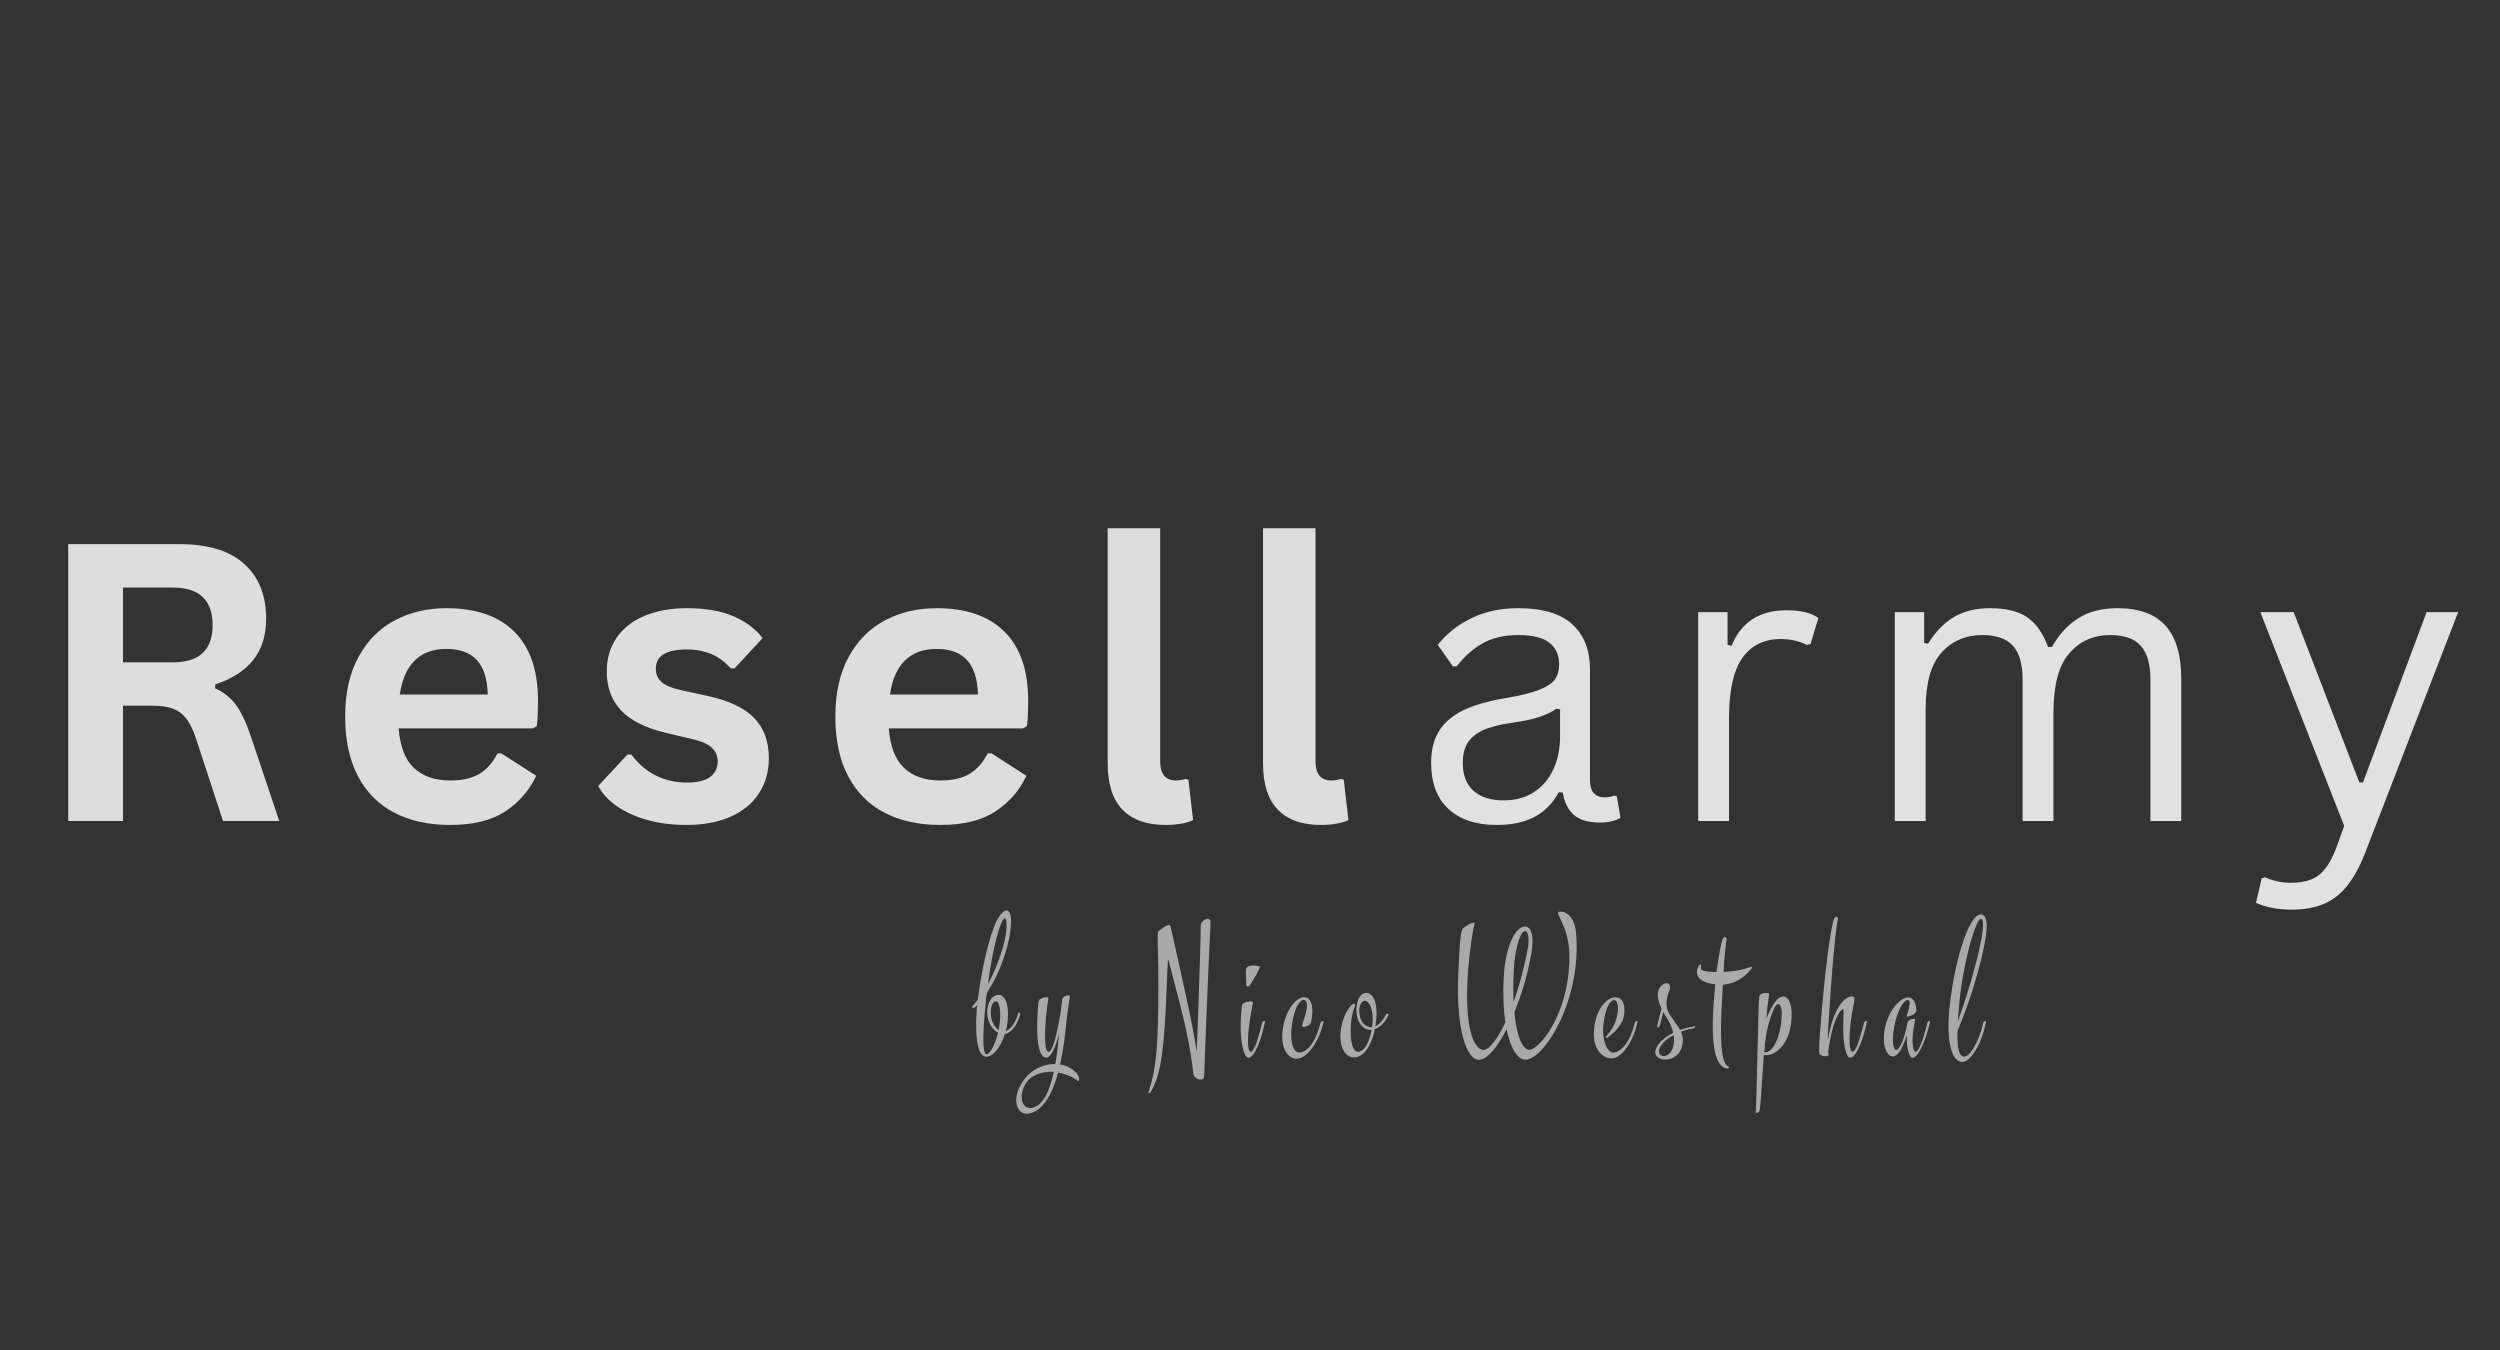
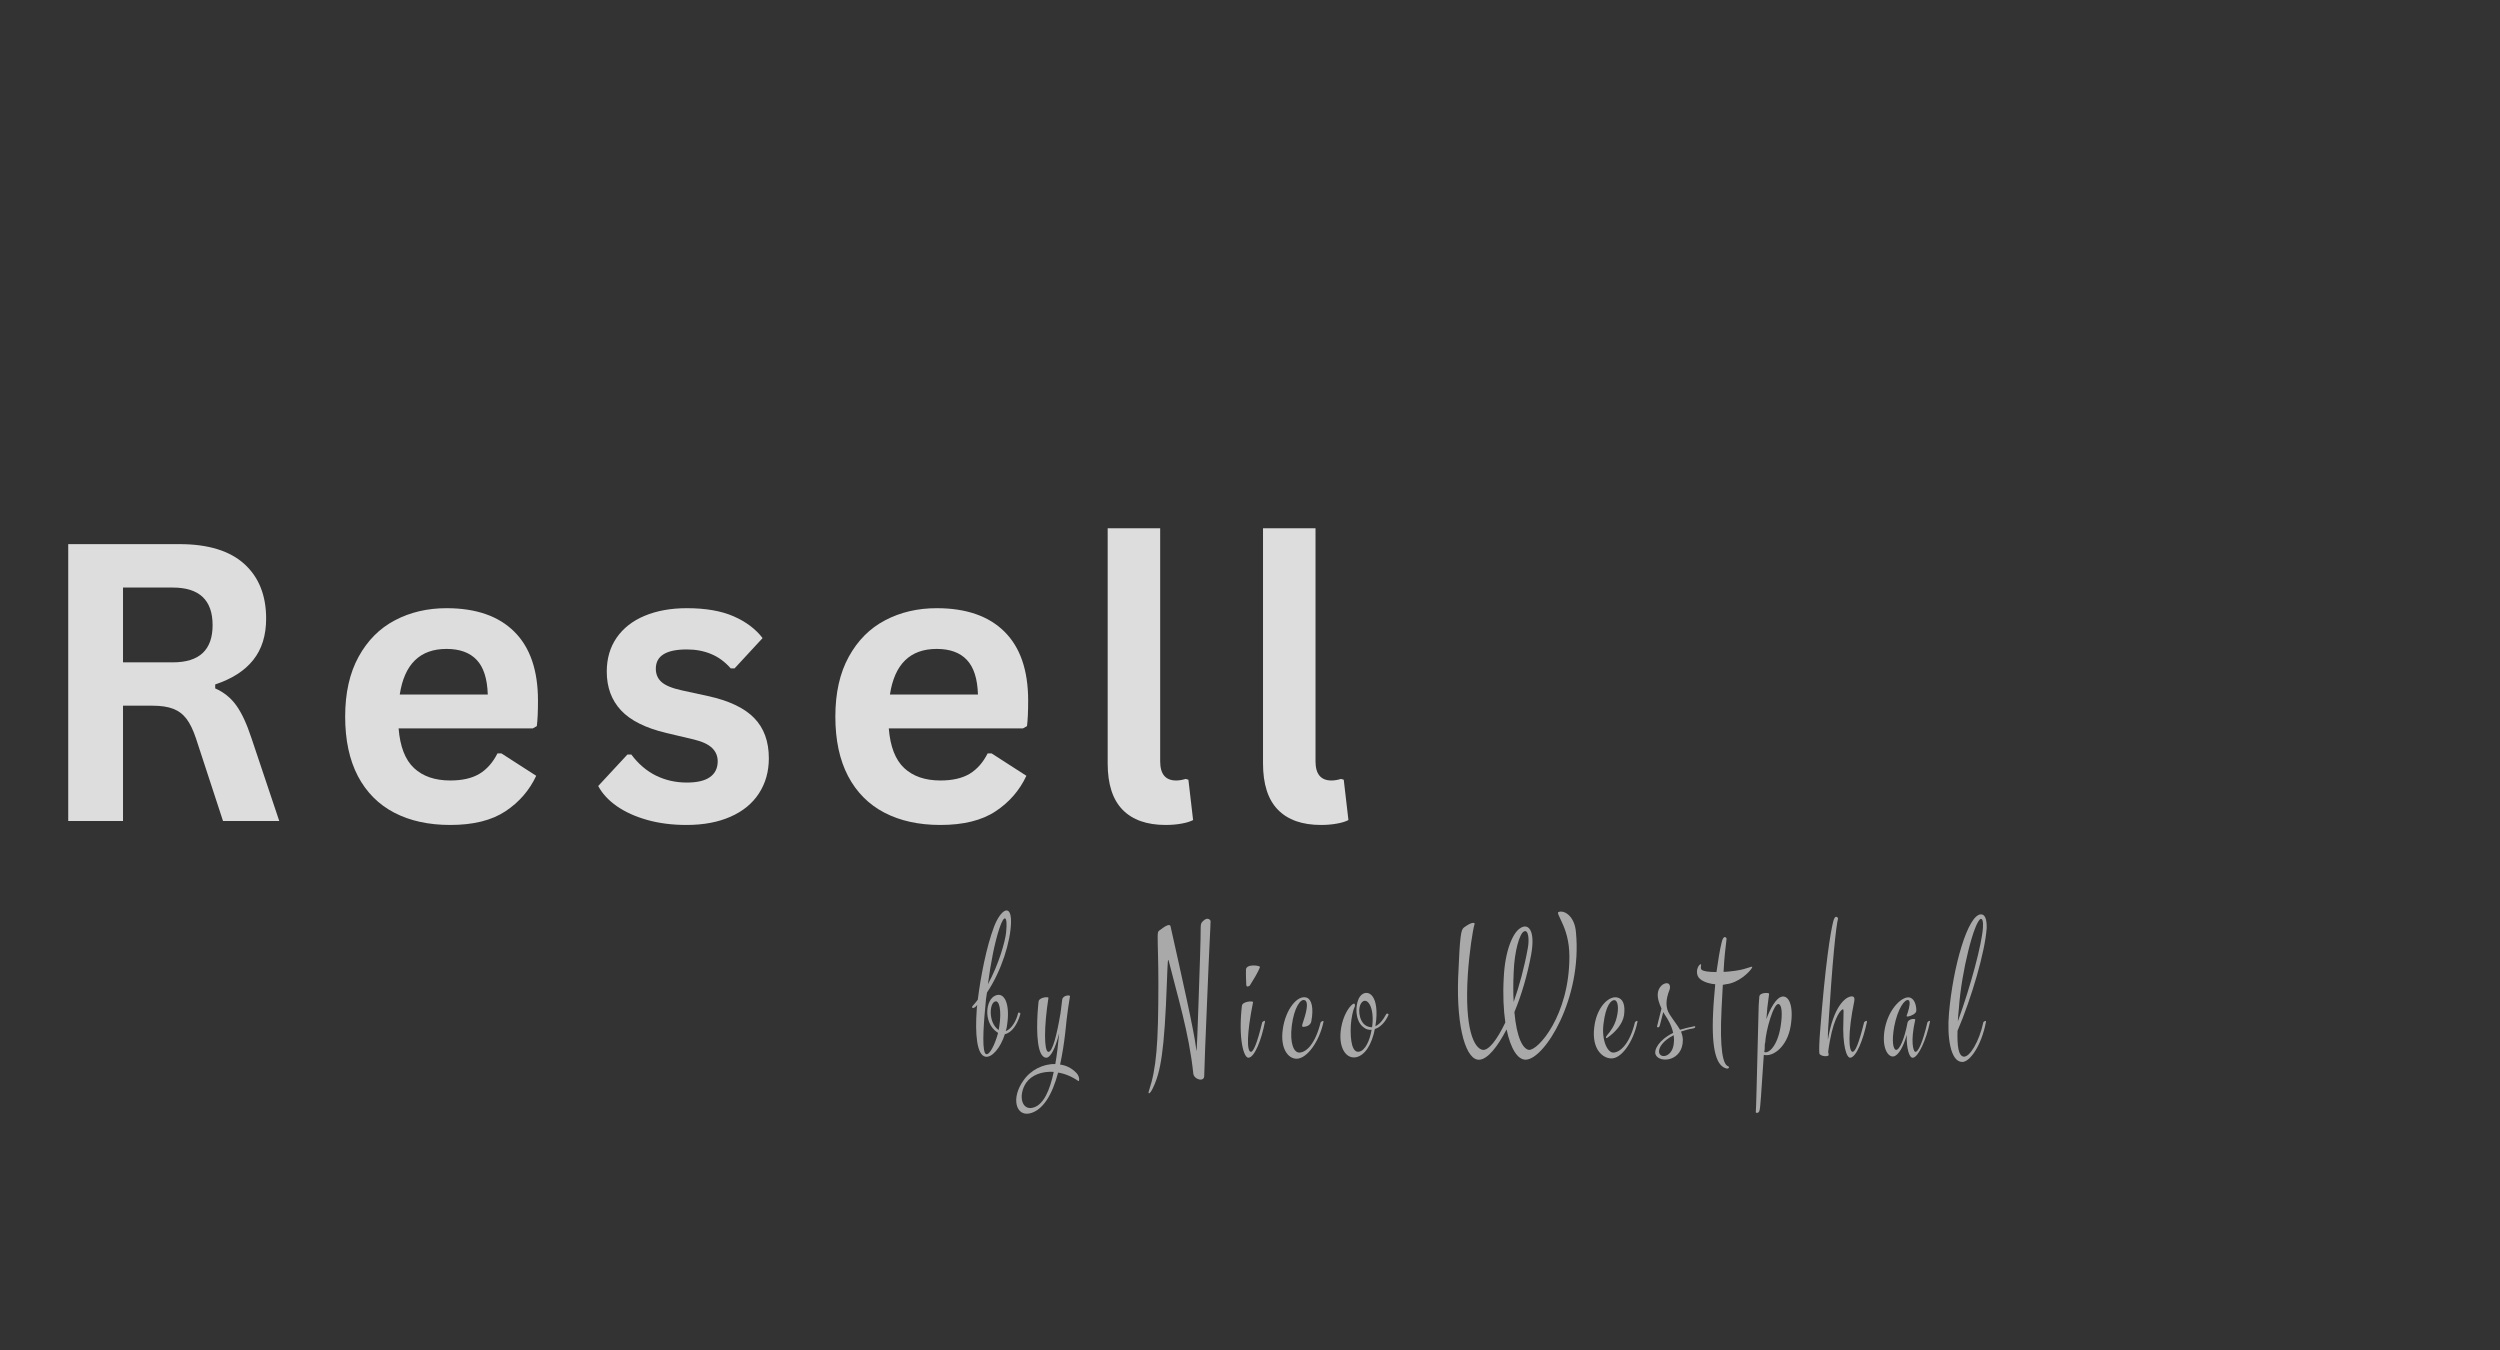
<svg xmlns="http://www.w3.org/2000/svg" width="500" zoomAndPan="magnify" viewBox="0 0 375 202.5" height="270" preserveAspectRatio="xMidYMid meet" version="1.0">
  <rect x="0" y="0" width="375" height="202.5" fill="#333333" stroke="none" />
  <defs>
    <filter x="0%" y="0%" width="100%" height="100%" id="94f64167eb">
      <feColorMatrix values="0 0 0 0 1 0 0 0 0 1 0 0 0 0 1 0 0 0 1 0" color-interpolation-filters="sRGB" />
    </filter>
    <g />
    <mask id="8257a538db">
      <g filter="url(#94f64167eb)">
        <rect x="-37.5" width="450" fill="#000000" y="-20.25" height="243" fill-opacity="0.58" />
      </g>
    </mask>
    <clipPath id="e47639df6a">
      <path d="M 0.066 6 L 9 6 L 9 30 L 0.066 30 Z M 0.066 6 " clip-rule="nonzero" />
    </clipPath>
    <clipPath id="b772a02a1d">
      <rect x="0" width="156" y="0" height="40" />
    </clipPath>
    <mask id="7f953368a9">
      <g filter="url(#94f64167eb)">
        <rect x="-37.5" width="450" fill="#000000" y="-20.25" height="243" fill-opacity="0.85" />
      </g>
    </mask>
    <clipPath id="23319a6533">
      <rect x="0" width="206" y="0" height="80" />
    </clipPath>
    <clipPath id="6ce0a60a4f">
      <path d="M 211 61 L 374.539 61 L 374.539 141 L 211 141 Z M 211 61 " clip-rule="nonzero" />
    </clipPath>
    <mask id="92e8214a0e">
      <g filter="url(#94f64167eb)">
        <rect x="-37.5" width="450" fill="#000000" y="-20.25" height="243" fill-opacity="0.85" />
      </g>
    </mask>
    <clipPath id="56e97f63fc">
-       <rect x="0" width="164" y="0" height="80" />
-     </clipPath>
+       </clipPath>
  </defs>
  <g mask="url(#8257a538db)">
    <g transform="matrix(1, 0, 0, 1, 145, 129)">
      <g clip-path="url(#b772a02a1d)">
        <g clip-path="url(#e47639df6a)">
          <g fill="#ffffff" fill-opacity="1">
            <g transform="translate(0.95, 29.309)">
              <g>
                <path d="M 3.578 -3.5 L 3.766 -3.375 C 3.297 -1.641 2.5 -0.031 1.969 -0.188 C 1.375 -0.375 1.484 -3.719 1.859 -7.406 C 1.906 -8.094 1.969 -8.734 2.094 -9.422 C 4.297 -12.719 5.625 -17.062 5.703 -19.906 C 5.781 -22.859 4.172 -21.953 3.156 -19.297 C 2.016 -16.297 1.141 -11.781 0.719 -8.359 C 0.5 -8.047 0.266 -7.781 0.031 -7.516 C -0.344 -7.141 -0.031 -6.875 0.5 -7.406 L 0.641 -7.594 C 0.609 -7.328 0.562 -7.109 0.562 -6.875 C 0.297 -3.234 0.562 -0.109 1.828 0.188 C 2.812 0.422 4.141 -1.141 4.781 -3.188 C 5.812 -3.375 6.688 -4.672 7.109 -6.234 C 7.141 -6.375 6.797 -6.531 6.766 -6.344 C 6.5 -5.172 5.781 -3.953 4.906 -3.641 C 5.016 -3.953 5.094 -4.297 5.125 -4.641 C 5.578 -7.75 4.703 -9.5 3.422 -9 C 1.859 -8.438 1.516 -4.938 3.578 -3.5 Z M 3.953 -19.031 C 4.672 -21.234 5.234 -21.047 4.969 -18.453 C 4.828 -17.094 3.875 -13.672 2.234 -10.672 C 2.656 -13.859 3.234 -16.859 3.953 -19.031 Z M 3.344 -8.094 C 3.953 -8.281 4.297 -6.719 3.953 -4.406 L 3.844 -3.766 C 3.844 -3.797 3.797 -3.797 3.797 -3.844 C 2.281 -4.938 2.438 -7.906 3.344 -8.094 Z M 3.344 -8.094 " />
              </g>
            </g>
          </g>
        </g>
        <g fill="#ffffff" fill-opacity="1">
          <g transform="translate(9.687, 29.309)">
            <g>
              <path d="M 4.172 -3.156 C 4.031 -1.562 3.844 -0.031 3.609 1.297 C 1.781 1.25 -0.109 2.203 -1.172 3.766 C -3.078 6.422 -2.281 9.156 -0.234 8.703 C 1.75 8.25 3.156 5.891 4.031 2.578 C 5.016 2.734 6.078 3.156 7.062 3.844 C 7.25 3.953 7.297 3.078 6.688 2.547 C 6 1.859 5.172 1.484 4.328 1.375 C 4.641 -0.078 4.906 -1.672 5.094 -3.344 C 5.391 -6.5 5.734 -8.391 5.812 -8.891 C 5.812 -9.078 4.75 -9.047 4.641 -8.359 L 4.438 -6.688 C 4.406 -6.609 4.406 -6.5 4.406 -6.422 C 3.844 -3.109 3.188 -0.422 2.547 -0.531 C 1.906 -0.641 1.906 -4.297 2.578 -8.625 C 2.625 -8.844 1.141 -8.734 1.094 -8.047 C 1.031 -7.141 1.031 -7.672 0.953 -6.375 C 0.766 -3.297 0.906 0.156 2.172 0.344 C 2.891 0.453 3.641 -1.141 4.172 -3.266 Z M 0.453 7.781 C -1.406 8.469 -2.047 6.047 -0.766 4.109 C 0.031 2.969 1.562 2.359 3.375 2.469 C 2.766 5.359 1.828 7.297 0.453 7.781 Z M 0.453 7.781 " />
            </g>
          </g>
        </g>
        <g fill="#ffffff" fill-opacity="1">
          <g transform="translate(18.765, 29.309)">
            <g />
          </g>
        </g>
        <g fill="#ffffff" fill-opacity="1">
          <g transform="translate(27.274, 29.309)">
            <g>
              <path d="M 0.641 4.938 C 1.828 2.5 2.391 -0.562 2.766 -11.094 C 2.891 -14.312 2.891 -14.734 3.078 -14.016 C 4.297 -9.078 6.078 -3.422 6.719 2.703 C 6.797 3.609 8.359 4.062 8.359 3.078 C 8.359 2.547 8.578 -3.422 8.781 -7.938 C 9.156 -17.391 9.312 -19.328 9.312 -20.172 C 9.312 -20.25 8.922 -20.859 8.203 -20.172 C 7.938 -19.906 7.828 -19.797 7.828 -19.141 C 7.828 -17.062 7.703 -13.828 7.484 -7.297 C 7.219 0.234 7.219 -0.375 7.141 -1.062 C 6.844 -3.641 5.016 -11.703 3.297 -19.406 C 3.234 -19.562 3 -19.797 1.828 -18.875 C 1.484 -18.656 1.375 -18.609 1.375 -17.812 C 1.375 -16.25 1.484 -14.391 1.484 -10.719 C 1.484 -1.594 1.172 1.969 0.078 5.281 C -0.156 5.922 0.234 5.812 0.641 4.938 Z M 0.641 4.938 " />
            </g>
          </g>
        </g>
        <g fill="#ffffff" fill-opacity="1">
          <g transform="translate(40.302, 29.309)">
            <g>
              <path d="M 2.656 -7.984 C 2.703 -8.203 1.062 -8.125 0.984 -7.438 C 0.422 -2.578 1.25 0.5 2.016 0.344 C 2.891 0.234 3.906 -2.281 4.438 -5.016 C 4.516 -5.391 4.062 -5.016 4.031 -4.969 C 3.266 -1.781 2.703 -0.5 2.312 -0.531 C 1.703 -0.641 1.703 -3.234 2.656 -7.984 Z M 3.688 -13.25 C 3.766 -13.484 1.641 -13.781 1.594 -12.875 C 1.562 -11.812 1.641 -10.906 1.641 -10.562 C 1.672 -10.141 2.094 -10.406 2.172 -10.484 C 2.625 -11.203 3.453 -12.531 3.688 -13.25 Z M 3.688 -13.25 " />
            </g>
          </g>
        </g>
        <g fill="#ffffff" fill-opacity="1">
          <g transform="translate(46.912, 29.309)">
            <g>
              <path d="M 2.578 0.5 C 4.109 0.5 5.969 -2.016 6.609 -5.016 C 6.688 -5.359 6.234 -5.016 6.188 -4.969 C 5.359 -1.641 3.984 -0.422 2.969 -0.422 C 2.203 -0.422 1.516 -1.703 1.859 -4.484 C 2.203 -7.141 3.156 -8.547 3.797 -8.281 C 4.297 -8.094 4.219 -7.031 3.641 -5.281 C 3.344 -4.406 3.297 -4.219 3.719 -4.297 C 4.25 -4.328 4.703 -4.641 4.781 -5.094 C 5.172 -7.109 4.828 -8.391 4.109 -8.656 C 2.766 -9.156 0.906 -6.953 0.5 -3.875 C 0.109 -1.031 1.297 0.5 2.578 0.5 Z M 2.578 0.5 " />
            </g>
          </g>
        </g>
        <g fill="#ffffff" fill-opacity="1">
          <g transform="translate(55.648, 29.309)">
            <g>
              <path d="M 3.234 -0.562 C 2.234 -0.344 1.859 -2.047 1.969 -4.484 C 2.047 -5.656 2.312 -6.766 2.5 -7.172 C 2.625 -7.297 2.703 -8.016 2.234 -7.672 C 1.594 -7.172 0.828 -5.891 0.531 -4.172 C 0 -1.094 1.328 0.609 2.812 0.266 C 4.109 -0.031 5.125 -1.641 5.578 -3.953 C 6.422 -4.219 7.172 -5.016 7.641 -6.109 C 7.672 -6.188 7.375 -6.453 7.219 -6.078 C 6.797 -5.281 6.266 -4.641 5.656 -4.375 C 5.703 -4.641 5.734 -4.969 5.781 -5.281 C 6.156 -9.422 4.297 -9.953 3.422 -8.922 C 2.656 -8.047 2.438 -5.281 3.875 -4.219 C 4.25 -3.906 4.672 -3.797 5.094 -3.844 C 4.828 -2.203 4.109 -0.719 3.234 -0.562 Z M 3.688 -8.016 C 4.406 -8.703 5.5 -7.375 5.203 -4.516 C 5.172 -4.406 5.172 -4.328 5.172 -4.219 C 4.859 -4.219 4.516 -4.297 4.219 -4.484 C 3.156 -5.125 2.922 -7.297 3.688 -8.016 Z M 3.688 -8.016 " />
            </g>
          </g>
        </g>
        <g fill="#ffffff" fill-opacity="1">
          <g transform="translate(65.183, 29.309)">
            <g />
          </g>
        </g>
        <g fill="#ffffff" fill-opacity="1">
          <g transform="translate(73.691, 29.309)">
            <g>
              <path d="M 17.703 -18.453 C 17.516 -20.922 15.922 -21.844 15.078 -21.5 C 14.859 -21.422 15.188 -20.859 15.609 -19.938 C 16.141 -18.797 16.719 -17.172 16.719 -14.812 C 16.719 -6 12 -0.688 10.641 -0.828 C 9.766 -0.953 8.812 -2.578 8.469 -6.5 C 9.531 -9.047 10.406 -12 10.984 -15.125 C 11.656 -18.844 10.516 -19.906 9.312 -19.062 C 8.203 -18.344 7.062 -15.656 6.875 -11.703 C 6.719 -9.078 6.844 -6.797 7.109 -4.938 C 5.844 -2.281 4.594 -0.719 3.719 -0.828 C 2.469 -1.031 0.953 -3.797 1.484 -12.156 C 1.703 -15.391 2.203 -18.766 2.5 -19.719 C 2.578 -19.859 2.234 -20.172 0.906 -19.188 C 0.453 -18.844 0.297 -18.125 0.031 -11.656 C -0.234 -4.031 1.25 0.906 3.297 0.641 C 4.484 0.5 5.922 -1.25 7.297 -3.906 C 7.906 -0.953 9 0.719 10.219 0.641 C 13.031 0.5 18.656 -8.547 17.703 -18.453 Z M 8.359 -12.453 C 8.469 -15.688 9.266 -18.266 9.875 -18.578 C 10.594 -18.984 10.719 -17.328 10.484 -16.109 C 9.953 -13.141 9.188 -10.375 8.359 -8.016 C 8.281 -9.312 8.281 -10.781 8.359 -12.453 Z M 8.359 -12.453 " />
            </g>
          </g>
        </g>
        <g fill="#ffffff" fill-opacity="1">
          <g transform="translate(93.632, 29.309)">
            <g>
              <path d="M 4.969 -6 C 5.172 -7.438 4.906 -8.547 3.844 -8.703 C 2.625 -8.891 0.828 -7.172 0.5 -4.172 C 0.109 -0.906 1.781 0.422 3.031 0.453 C 4.562 0.531 6.375 -2.016 6.984 -5.016 C 7.062 -5.391 6.609 -5.016 6.609 -4.969 C 5.812 -1.641 4.297 -0.375 3.297 -0.422 C 2.438 -0.5 1.562 -2.359 1.906 -4.828 C 2.234 -7.438 3 -8.359 3.578 -8.281 C 4.062 -8.203 4.219 -7.031 3.875 -5.703 C 3.609 -4.516 2.922 -3.578 2.438 -3.031 C 2.172 -2.734 2.203 -2.438 2.547 -2.703 C 3.578 -3.422 4.75 -4.641 4.969 -6 Z M 4.969 -6 " />
            </g>
          </g>
        </g>
        <g fill="#ffffff" fill-opacity="1">
          <g transform="translate(102.786, 29.309)">
            <g>
              <path d="M 0.562 -0.109 C 1.141 1.219 4.641 0.906 4.641 -2.312 C 4.641 -2.766 4.516 -3.156 4.375 -3.578 C 4.906 -3.766 5.578 -3.953 6.266 -4.062 C 6.5 -4.109 6.609 -4.375 6.375 -4.375 C 5.547 -4.219 4.828 -4.031 4.219 -3.844 C 3.844 -4.516 3.266 -5.203 2.656 -6.156 C 2.016 -7.141 2.047 -8.359 2.656 -9.875 C 2.766 -10.141 2.766 -10.828 2.234 -10.828 C 1.641 -10.828 1.031 -10.219 0.906 -9.453 C 0.766 -8.703 1.094 -7.75 1.438 -7.031 L 0.766 -4.328 C 0.766 -4.172 1.062 -4.109 1.172 -4.438 C 1.328 -5.125 1.562 -5.844 1.703 -6.5 L 1.969 -6.047 C 2.438 -5.359 2.969 -4.438 3.188 -3.375 C 1.031 -2.312 0.266 -0.828 0.562 -0.109 Z M 3.297 -1.969 C 3.188 0.156 1.375 0.562 1.094 -0.375 C 0.906 -1.141 1.703 -2.234 3.266 -3.031 C 3.297 -2.703 3.344 -2.359 3.297 -1.969 Z M 3.297 -1.969 " />
            </g>
          </g>
        </g>
        <g fill="#ffffff" fill-opacity="1">
          <g transform="translate(111.143, 29.309)">
            <g>
              <path d="M 2.734 -10.672 C 4.641 -10.859 6.266 -12.5 6.609 -13.062 C 6.984 -13.672 6.156 -12.953 4.109 -12.688 C 3.453 -12.609 2.891 -12.531 2.391 -12.531 C 2.5 -14.656 2.656 -15.984 2.844 -17.516 C 2.844 -17.625 2.391 -18.234 2.094 -16.906 C 1.828 -15.797 1.562 -14.203 1.328 -12.5 C 0.031 -12.5 -0.641 -12.656 -0.828 -12.797 C -1.25 -13.031 -0.797 -13.719 -1.062 -13.672 C -1.328 -13.594 -1.828 -12.797 -1.484 -11.922 C -1.219 -11.281 -0.156 -10.781 1.141 -10.672 C 1.031 -9.266 0.875 -7.781 0.828 -6.5 C 0.531 -0.5 1.438 1.641 2.844 1.969 C 3.234 2.047 3.266 1.703 3.109 1.641 C 2.312 1.438 1.781 -0.766 2.094 -7.062 C 2.172 -8.438 2.234 -9.609 2.281 -10.594 C 2.438 -10.594 2.578 -10.641 2.734 -10.672 Z M 2.734 -10.672 " />
            </g>
          </g>
        </g>
        <g fill="#ffffff" fill-opacity="1">
          <g transform="translate(117.867, 29.309)">
            <g>
              <path d="M 4.297 -8.781 C 3.578 -8.547 2.703 -7.172 2.094 -5.438 C 2.172 -6.234 2.172 -6.578 2.234 -7.172 L 2.5 -9.234 C 2.578 -9.422 1.094 -9.5 1.031 -8.812 C 0.953 -7.906 0.906 -7.141 0.906 -6.312 C 0.641 4.109 0.562 8.016 0.5 8.547 C 0.5 8.625 0.875 8.734 1.031 8.359 C 1.219 7.859 1.297 5.734 1.703 -0.078 C 3.031 0.266 5.203 -1.219 5.734 -4.406 C 6.234 -7.484 5.438 -9.156 4.297 -8.781 Z M 1.828 -0.828 L 1.859 -1.75 C 1.906 -1.828 1.906 -1.828 1.906 -1.859 C 2.016 -3.844 3.188 -7.828 3.906 -7.703 C 4.375 -7.641 4.562 -6.422 4.219 -4.297 C 3.766 -1.516 2.5 -0.234 1.781 -0.5 C 1.781 -0.562 1.781 -0.719 1.828 -0.828 Z M 1.828 -0.828 " />
            </g>
          </g>
        </g>
        <g fill="#ffffff" fill-opacity="1">
          <g transform="translate(127.477, 29.309)">
            <g>
              <path d="M 4.031 -5.125 C 3.875 -1.641 4.484 0.453 5.094 0.344 C 5.969 0.234 6.984 -2.281 7.562 -5.016 C 7.641 -5.391 7.141 -5.016 7.141 -4.969 C 6.344 -1.781 5.812 -0.5 5.391 -0.531 C 4.828 -0.641 4.672 -3.344 5.656 -8.094 C 5.734 -8.516 5.734 -9 5.016 -8.812 C 4.297 -8.625 2.547 -7.375 1.703 -2.312 C 1.703 -2.922 1.703 -3.531 1.75 -4.109 C 2.391 -14.312 2.922 -19.375 3.234 -20.547 C 3.234 -20.594 2.812 -21.312 2.5 -20.062 C 2.094 -18.453 1.297 -13.562 0.531 -3.5 C 0.422 -2.281 0.375 -0.766 0.422 -0.344 C 0.453 0.156 1.828 0.266 1.828 -0.078 L 1.75 -0.531 C 2.359 -5.281 3.5 -6.719 3.906 -6.906 C 4.109 -7.031 4.062 -6.578 4.031 -5.125 Z M 4.031 -5.125 " />
            </g>
          </g>
        </g>
        <g fill="#ffffff" fill-opacity="1">
          <g transform="translate(137.163, 29.309)">
            <g>
              <path d="M 5.125 -5.359 C 5.172 -5.547 4.062 -5.547 3.953 -4.859 C 3.531 -2.547 2.766 -0.766 2.234 -0.828 C 1.828 -0.906 1.562 -2.047 1.969 -4.328 C 2.5 -7.062 3.578 -8.516 4.109 -8.281 C 4.406 -8.203 4.297 -7.297 3.984 -6.375 C 3.797 -5.891 3.719 -5.781 4.109 -5.844 C 4.516 -5.922 5.203 -6.234 5.281 -6.641 C 5.312 -7.484 5.016 -8.438 4.375 -8.656 C 3.344 -9.047 1.172 -7.172 0.562 -4.031 C 0.031 -1.172 1.031 0.297 1.859 0.156 C 2.625 0.031 3.375 -1.375 3.844 -3.078 C 3.797 -1.062 4.219 0.5 4.828 0.344 C 5.625 0.156 6.766 -2.312 7.328 -5.016 C 7.406 -5.391 6.953 -5.016 6.953 -4.969 C 6.234 -1.906 5.547 -0.453 5.125 -0.531 C 4.828 -0.609 4.375 -2.094 5.125 -5.359 Z M 5.125 -5.359 " />
            </g>
          </g>
        </g>
        <g fill="#ffffff" fill-opacity="1">
          <g transform="translate(146.659, 29.309)">
            <g>
              <path d="M 6.344 -19.109 C 6.375 -20.516 6.047 -21.156 5.5 -21.156 C 3.531 -21.156 1.297 -13.375 0.688 -6.312 C 0.375 -2.766 0.906 0.953 2.656 0.984 C 3.766 1.031 5.547 -1.375 6.234 -5.016 C 6.312 -5.312 5.891 -5.094 5.844 -4.969 C 5.234 -2.094 3.797 0.297 2.891 0.188 C 2.094 0.078 1.906 -1.438 1.969 -3.688 C 4.062 -8.578 6.109 -15.531 6.344 -19.109 Z M 2.172 -7.031 C 2.547 -12.609 4.484 -20.094 5.438 -20.469 C 5.703 -20.547 5.844 -20.125 5.781 -19.141 C 5.625 -16.719 3.953 -10.406 2.016 -5.094 C 2.047 -5.703 2.094 -6.344 2.172 -7.031 Z M 2.172 -7.031 " />
            </g>
          </g>
        </g>
      </g>
    </g>
  </g>
  <g mask="url(#7f953368a9)">
    <g transform="matrix(1, 0, 0, 1, 4, 61)">
      <g clip-path="url(#23319a6533)">
        <g fill="#fafafa" fill-opacity="1">
          <g transform="translate(0.843, 62.15)">
            <g>
              <path d="M 5.391 0 L 5.391 -41.531 L 22.062 -41.531 C 26.363 -41.531 29.609 -40.539 31.797 -38.562 C 33.984 -36.582 35.078 -33.848 35.078 -30.359 C 35.078 -27.848 34.438 -25.785 33.156 -24.172 C 31.883 -22.555 29.977 -21.328 27.438 -20.484 L 27.438 -19.891 C 28.738 -19.316 29.789 -18.469 30.594 -17.344 C 31.406 -16.227 32.172 -14.578 32.891 -12.391 L 37.047 0 L 28.609 0 L 24.547 -12.406 C 24.129 -13.656 23.66 -14.625 23.141 -15.312 C 22.617 -16.008 21.953 -16.516 21.141 -16.828 C 20.336 -17.141 19.297 -17.297 18.016 -17.297 L 13.609 -17.297 L 13.609 0 Z M 21.078 -23.797 C 25.055 -23.797 27.047 -25.656 27.047 -29.375 C 27.047 -33.133 25.055 -35.016 21.078 -35.016 L 13.609 -35.016 L 13.609 -23.797 Z M 21.078 -23.797 " />
            </g>
          </g>
        </g>
        <g fill="#fafafa" fill-opacity="1">
          <g transform="translate(44.963, 62.15)">
            <g>
              <path d="M 30.953 -13.891 L 10.828 -13.891 C 11.047 -11.16 11.816 -9.176 13.141 -7.938 C 14.473 -6.695 16.285 -6.078 18.578 -6.078 C 20.379 -6.078 21.836 -6.41 22.953 -7.078 C 24.066 -7.754 24.969 -8.773 25.656 -10.141 L 26.25 -10.141 L 31.469 -6.781 C 30.445 -4.594 28.906 -2.816 26.844 -1.453 C 24.781 -0.086 22.023 0.594 18.578 0.594 C 15.336 0.594 12.535 -0.02 10.172 -1.25 C 7.816 -2.477 6 -4.305 4.719 -6.734 C 3.445 -9.172 2.812 -12.145 2.812 -15.656 C 2.812 -19.207 3.484 -22.203 4.828 -24.641 C 6.172 -27.086 7.988 -28.91 10.281 -30.109 C 12.57 -31.316 15.148 -31.922 18.016 -31.922 C 22.441 -31.922 25.832 -30.742 28.188 -28.391 C 30.551 -26.047 31.734 -22.602 31.734 -18.062 C 31.734 -16.414 31.676 -15.141 31.562 -14.234 Z M 24.203 -18.969 C 24.129 -21.352 23.57 -23.086 22.531 -24.172 C 21.5 -25.266 19.992 -25.812 18.016 -25.812 C 14.035 -25.812 11.695 -23.531 11 -18.969 Z M 24.203 -18.969 " />
            </g>
          </g>
        </g>
        <g fill="#fafafa" fill-opacity="1">
          <g transform="translate(84.311, 62.15)">
            <g>
              <path d="M 14.656 0.594 C 12.52 0.594 10.562 0.344 8.781 -0.156 C 7 -0.656 5.477 -1.344 4.219 -2.219 C 2.957 -3.102 2.023 -4.113 1.422 -5.25 L 5.797 -9.969 L 6.391 -9.969 C 7.43 -8.57 8.66 -7.52 10.078 -6.812 C 11.504 -6.113 13.051 -5.766 14.719 -5.766 C 16.25 -5.766 17.398 -6.035 18.172 -6.578 C 18.953 -7.129 19.344 -7.922 19.344 -8.953 C 19.344 -9.742 19.062 -10.41 18.5 -10.953 C 17.945 -11.492 17.047 -11.914 15.797 -12.219 L 11.641 -13.203 C 8.535 -13.941 6.27 -15.07 4.844 -16.594 C 3.414 -18.125 2.703 -20.062 2.703 -22.406 C 2.703 -24.363 3.195 -26.062 4.188 -27.5 C 5.188 -28.938 6.586 -30.031 8.391 -30.781 C 10.203 -31.539 12.312 -31.922 14.719 -31.922 C 17.539 -31.922 19.879 -31.516 21.734 -30.703 C 23.586 -29.891 25.035 -28.801 26.078 -27.438 L 21.875 -22.891 L 21.297 -22.891 C 20.43 -23.879 19.453 -24.598 18.359 -25.047 C 17.273 -25.504 16.062 -25.734 14.719 -25.734 C 11.613 -25.734 10.062 -24.77 10.062 -22.844 C 10.062 -22.02 10.348 -21.352 10.922 -20.844 C 11.492 -20.332 12.508 -19.914 13.969 -19.594 L 17.844 -18.75 C 21.02 -18.062 23.344 -16.961 24.812 -15.453 C 26.281 -13.953 27.016 -11.938 27.016 -9.406 C 27.016 -7.414 26.52 -5.66 25.531 -4.141 C 24.551 -2.629 23.129 -1.461 21.266 -0.641 C 19.41 0.18 17.207 0.594 14.656 0.594 Z M 14.656 0.594 " />
            </g>
          </g>
        </g>
        <g fill="#fafafa" fill-opacity="1">
          <g transform="translate(118.49, 62.15)">
            <g>
              <path d="M 30.953 -13.891 L 10.828 -13.891 C 11.047 -11.16 11.816 -9.176 13.141 -7.938 C 14.473 -6.695 16.285 -6.078 18.578 -6.078 C 20.379 -6.078 21.836 -6.41 22.953 -7.078 C 24.066 -7.754 24.969 -8.773 25.656 -10.141 L 26.25 -10.141 L 31.469 -6.781 C 30.445 -4.594 28.906 -2.816 26.844 -1.453 C 24.781 -0.086 22.023 0.594 18.578 0.594 C 15.336 0.594 12.535 -0.02 10.172 -1.25 C 7.816 -2.477 6 -4.305 4.719 -6.734 C 3.445 -9.172 2.812 -12.145 2.812 -15.656 C 2.812 -19.207 3.484 -22.203 4.828 -24.641 C 6.172 -27.086 7.988 -28.91 10.281 -30.109 C 12.57 -31.316 15.148 -31.922 18.016 -31.922 C 22.441 -31.922 25.832 -30.742 28.188 -28.391 C 30.551 -26.047 31.734 -22.602 31.734 -18.062 C 31.734 -16.414 31.676 -15.141 31.562 -14.234 Z M 24.203 -18.969 C 24.129 -21.352 23.57 -23.086 22.531 -24.172 C 21.5 -25.266 19.992 -25.812 18.016 -25.812 C 14.035 -25.812 11.695 -23.531 11 -18.969 Z M 24.203 -18.969 " />
            </g>
          </g>
        </g>
        <g fill="#fafafa" fill-opacity="1">
          <g transform="translate(157.839, 62.15)">
            <g>
              <path d="M 13.016 0.594 C 10.191 0.594 8.035 -0.164 6.547 -1.688 C 5.055 -3.219 4.312 -5.535 4.312 -8.641 L 4.312 -43.906 L 12.188 -43.906 L 12.188 -8.953 C 12.188 -7.035 12.984 -6.078 14.578 -6.078 C 15.023 -6.078 15.504 -6.156 16.016 -6.312 L 16.422 -6.188 L 17.125 -0.141 C 16.688 0.086 16.109 0.266 15.391 0.391 C 14.672 0.523 13.879 0.594 13.016 0.594 Z M 13.016 0.594 " />
            </g>
          </g>
        </g>
        <g fill="#fafafa" fill-opacity="1">
          <g transform="translate(181.14, 62.15)">
            <g>
              <path d="M 13.016 0.594 C 10.191 0.594 8.035 -0.164 6.547 -1.688 C 5.055 -3.219 4.312 -5.535 4.312 -8.641 L 4.312 -43.906 L 12.188 -43.906 L 12.188 -8.953 C 12.188 -7.035 12.984 -6.078 14.578 -6.078 C 15.023 -6.078 15.504 -6.156 16.016 -6.312 L 16.422 -6.188 L 17.125 -0.141 C 16.688 0.086 16.109 0.266 15.391 0.391 C 14.672 0.523 13.879 0.594 13.016 0.594 Z M 13.016 0.594 " />
            </g>
          </g>
        </g>
      </g>
    </g>
  </g>
  <g clip-path="url(#6ce0a60a4f)">
    <g mask="url(#92e8214a0e)">
      <g transform="matrix(1, 0, 0, 1, 211, 61)">
        <g clip-path="url(#56e97f63fc)">
          <g fill="#ffffff" fill-opacity="1">
            <g transform="translate(0.573, 62.15)">
              <g>
                <path d="M 12.922 0.594 C 9.836 0.594 7.426 -0.207 5.688 -1.812 C 3.957 -3.426 3.094 -5.727 3.094 -8.719 C 3.094 -10.57 3.473 -12.141 4.234 -13.422 C 5.004 -14.703 6.191 -15.742 7.797 -16.547 C 9.41 -17.348 11.516 -17.969 14.109 -18.406 C 16.391 -18.781 18.117 -19.203 19.297 -19.672 C 20.484 -20.148 21.281 -20.68 21.688 -21.266 C 22.094 -21.859 22.297 -22.598 22.297 -23.484 C 22.297 -24.91 21.805 -26 20.828 -26.75 C 19.859 -27.508 18.297 -27.891 16.141 -27.891 C 14.109 -27.891 12.367 -27.492 10.922 -26.703 C 9.473 -25.922 8.145 -24.754 6.938 -23.203 L 6.359 -23.203 L 4.094 -26.422 C 5.414 -28.098 7.098 -29.43 9.141 -30.422 C 11.191 -31.422 13.523 -31.922 16.141 -31.922 C 19.828 -31.922 22.547 -31.109 24.297 -29.484 C 26.047 -27.867 26.922 -25.633 26.922 -22.781 L 26.922 -6.156 C 26.922 -4.414 27.66 -3.547 29.141 -3.547 C 29.629 -3.547 30.102 -3.633 30.562 -3.812 L 30.953 -3.688 L 31.5 -0.484 C 31.156 -0.254 30.703 -0.078 30.141 0.047 C 29.586 0.172 29.02 0.234 28.438 0.234 C 26.707 0.234 25.398 -0.145 24.516 -0.906 C 23.641 -1.664 23.082 -2.785 22.844 -4.266 L 22.234 -4.312 C 21.348 -2.664 20.145 -1.438 18.625 -0.625 C 17.113 0.188 15.211 0.594 12.922 0.594 Z M 13.953 -3.094 C 15.691 -3.094 17.195 -3.492 18.469 -4.297 C 19.75 -5.109 20.727 -6.242 21.406 -7.703 C 22.094 -9.16 22.438 -10.844 22.438 -12.75 L 22.438 -16.734 L 21.906 -16.844 C 21.195 -16.352 20.344 -15.941 19.344 -15.609 C 18.344 -15.273 16.941 -14.977 15.141 -14.719 C 13.316 -14.469 11.867 -14.086 10.797 -13.578 C 9.734 -13.066 8.973 -12.414 8.516 -11.625 C 8.066 -10.844 7.844 -9.875 7.844 -8.719 C 7.844 -6.883 8.379 -5.488 9.453 -4.531 C 10.535 -3.57 12.035 -3.094 13.953 -3.094 Z M 13.953 -3.094 " />
              </g>
            </g>
          </g>
          <g fill="#ffffff" fill-opacity="1">
            <g transform="translate(38.274, 62.15)">
              <g>
                <path d="M 5.453 0 L 5.453 -31.328 L 9.859 -31.328 L 9.859 -26.422 L 10.453 -26.281 C 11.91 -29.832 14.656 -31.609 18.688 -31.609 C 20.832 -31.609 22.43 -31.223 23.484 -30.453 L 22.297 -26.531 L 21.734 -26.422 C 20.555 -27.004 19.266 -27.297 17.859 -27.297 C 15.359 -27.297 13.438 -26.359 12.094 -24.484 C 10.75 -22.609 10.078 -19.566 10.078 -15.359 L 10.078 0 Z M 5.453 0 " />
              </g>
            </g>
          </g>
          <g fill="#ffffff" fill-opacity="1">
            <g transform="translate(67.766, 62.15)">
              <g>
                <path d="M 5.453 0 L 5.453 -31.328 L 9.859 -31.328 L 9.859 -26.703 L 10.453 -26.594 C 11.516 -28.352 12.797 -29.68 14.297 -30.578 C 15.805 -31.473 17.613 -31.922 19.719 -31.922 C 22.133 -31.922 24.004 -31.461 25.328 -30.547 C 26.66 -29.629 27.695 -28.148 28.438 -26.109 L 29.031 -26.109 C 30.102 -28.016 31.43 -29.457 33.016 -30.438 C 34.598 -31.426 36.547 -31.922 38.859 -31.922 C 42.078 -31.922 44.473 -31.051 46.047 -29.312 C 47.629 -27.57 48.422 -24.922 48.422 -21.359 L 48.422 0 L 43.797 0 L 43.797 -21.25 C 43.797 -23.52 43.316 -25.191 42.359 -26.266 C 41.41 -27.348 39.875 -27.891 37.75 -27.891 C 35.25 -27.891 33.207 -26.977 31.625 -25.156 C 30.039 -23.344 29.25 -20.352 29.25 -16.188 L 29.25 0 L 24.625 0 L 24.625 -21.25 C 24.625 -23.52 24.145 -25.191 23.188 -26.266 C 22.227 -27.348 20.691 -27.891 18.578 -27.891 C 16.078 -27.891 14.035 -27.008 12.453 -25.25 C 10.867 -23.488 10.078 -20.629 10.078 -16.672 L 10.078 0 Z M 5.453 0 " />
              </g>
            </g>
          </g>
          <g fill="#ffffff" fill-opacity="1">
            <g transform="translate(126.457, 62.15)">
              <g>
                <path d="M 6.281 13.297 C 5.219 13.297 4.227 13.203 3.312 13.016 C 2.395 12.836 1.602 12.586 0.938 12.266 L 1.797 8.609 L 2.297 8.438 C 2.754 8.664 3.32 8.859 4 9.016 C 4.688 9.18 5.391 9.266 6.109 9.266 C 7.379 9.266 8.43 9.094 9.266 8.75 C 10.098 8.406 10.812 7.836 11.406 7.047 C 12 6.266 12.551 5.188 13.062 3.812 L 14.172 0.734 L 1.594 -31.328 L 6.594 -31.328 L 16.453 -5.766 L 16.984 -5.766 L 26.531 -31.328 L 31.266 -31.328 L 17.266 4.906 C 16.473 6.914 15.582 8.531 14.594 9.75 C 13.613 10.977 12.453 11.875 11.109 12.438 C 9.766 13.008 8.156 13.297 6.281 13.297 Z M 6.281 13.297 " />
              </g>
            </g>
          </g>
        </g>
      </g>
    </g>
  </g>
</svg>